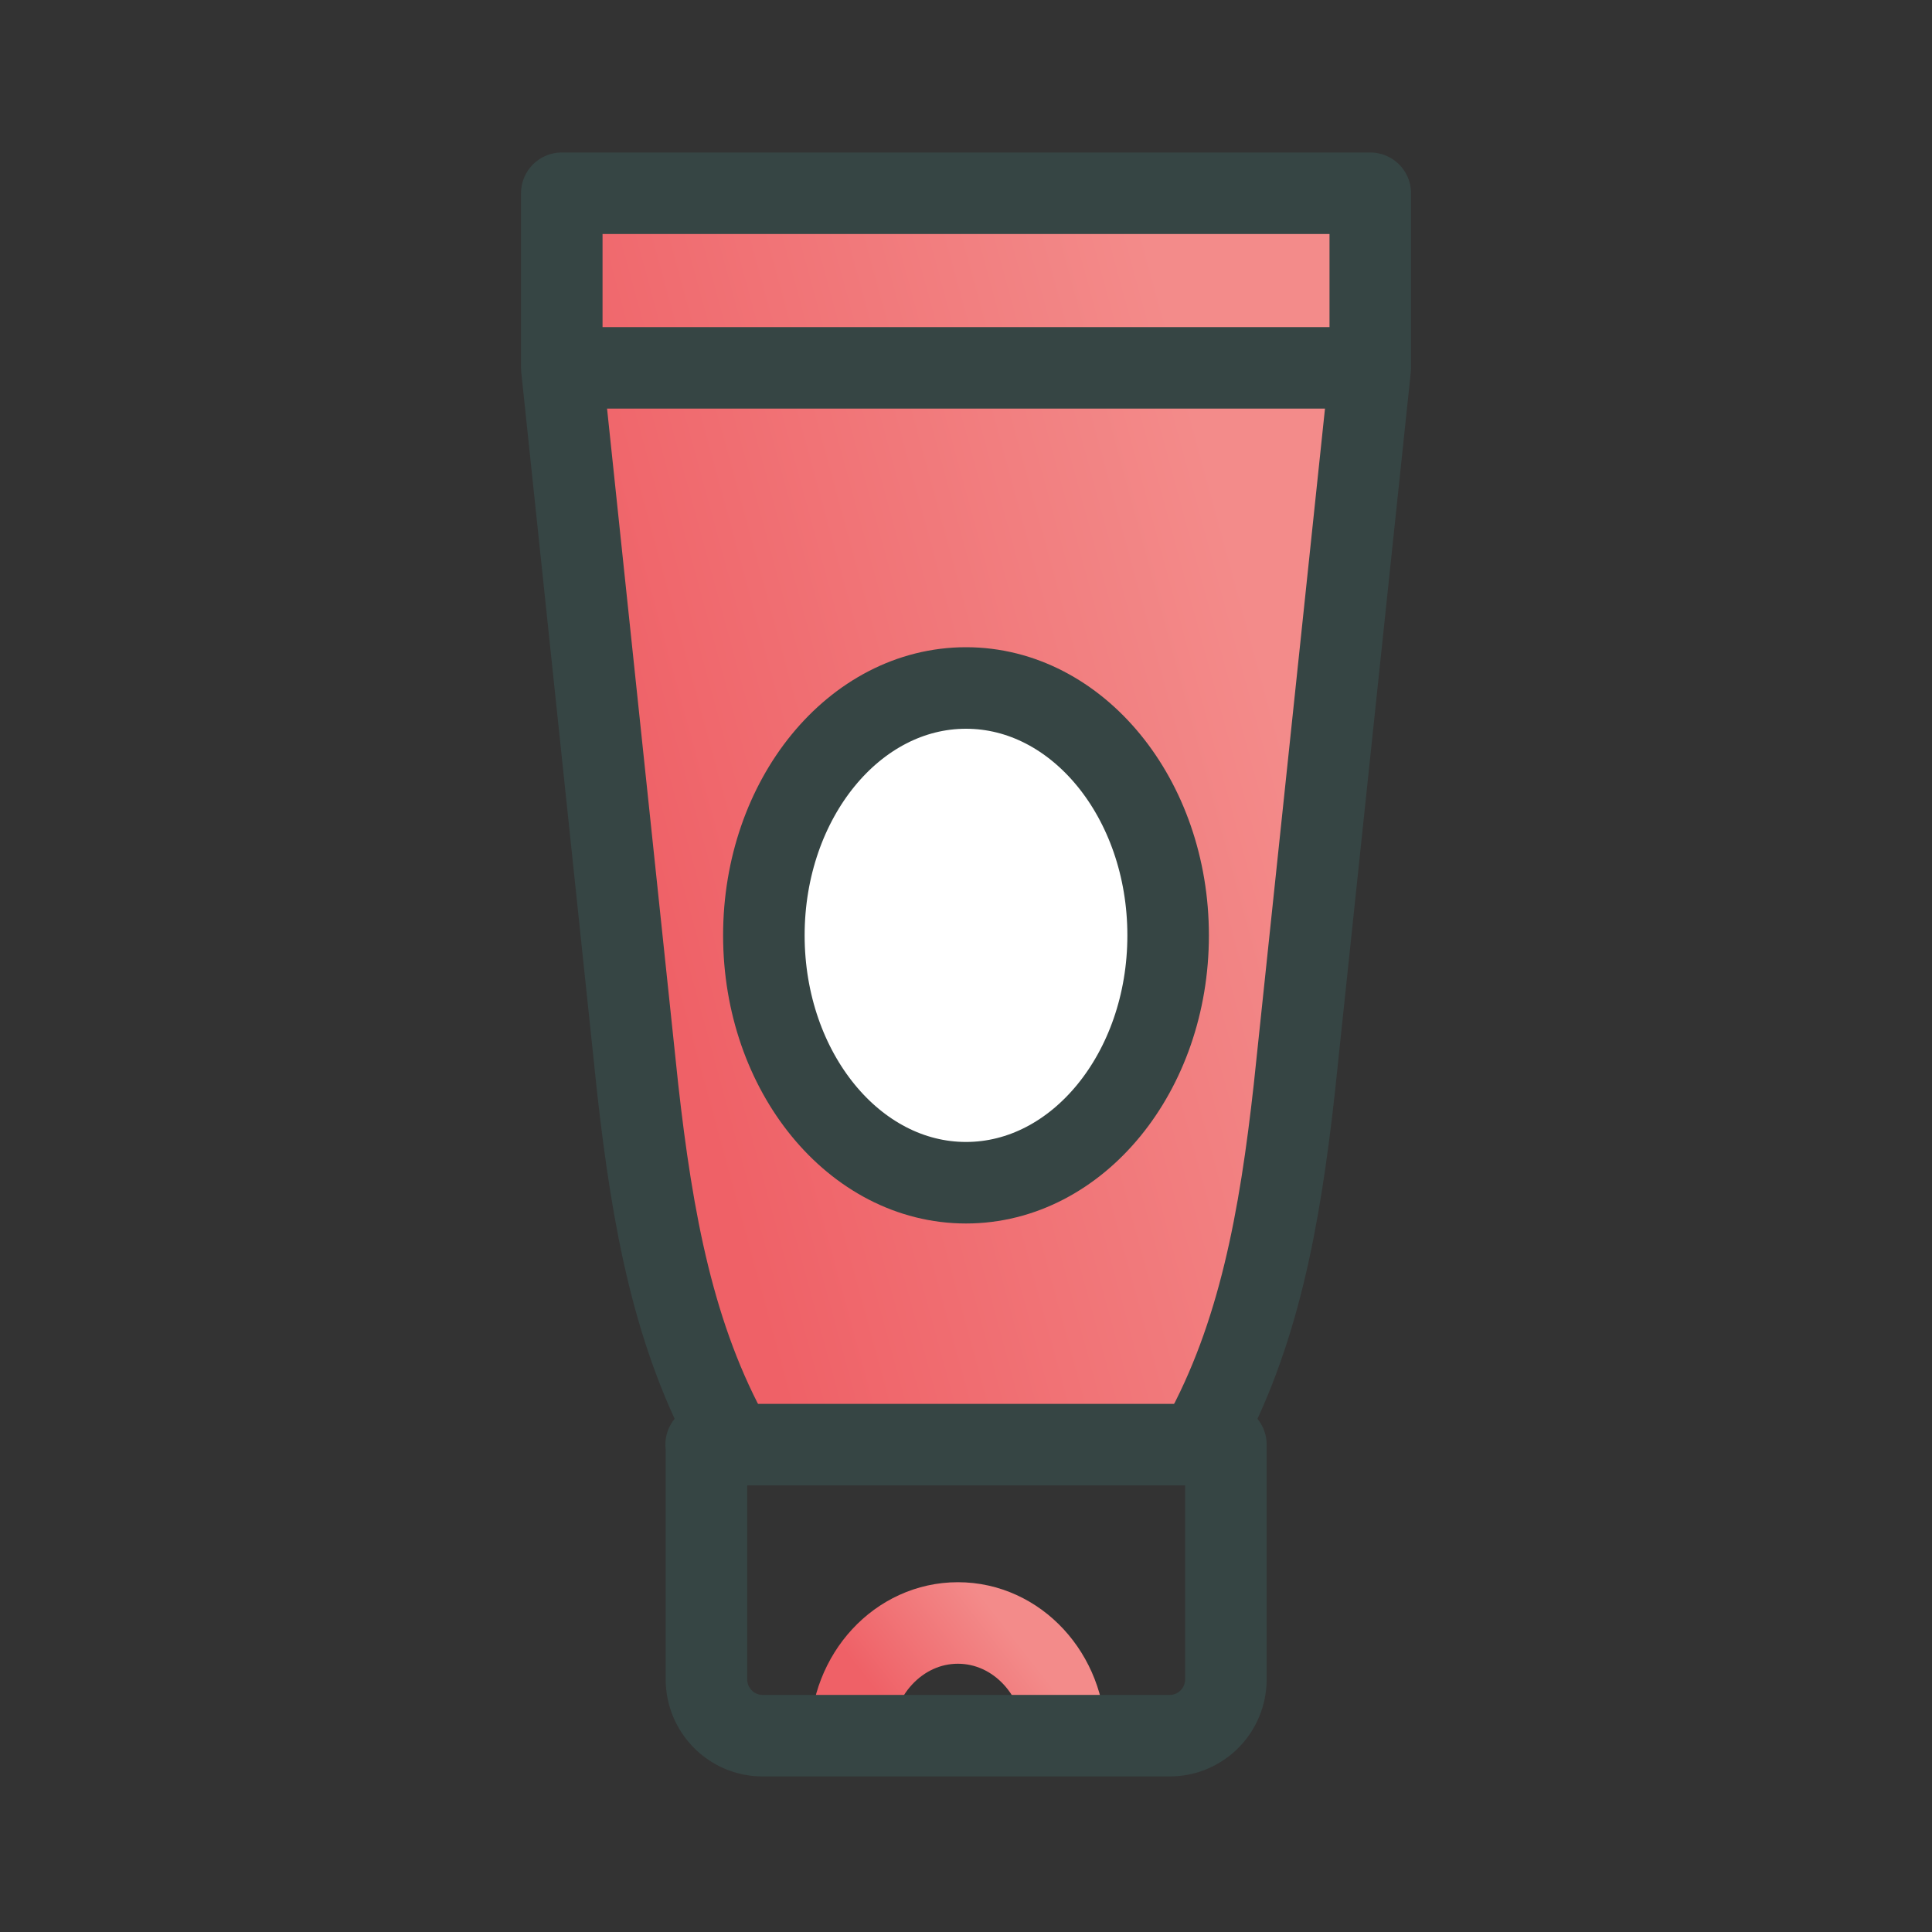
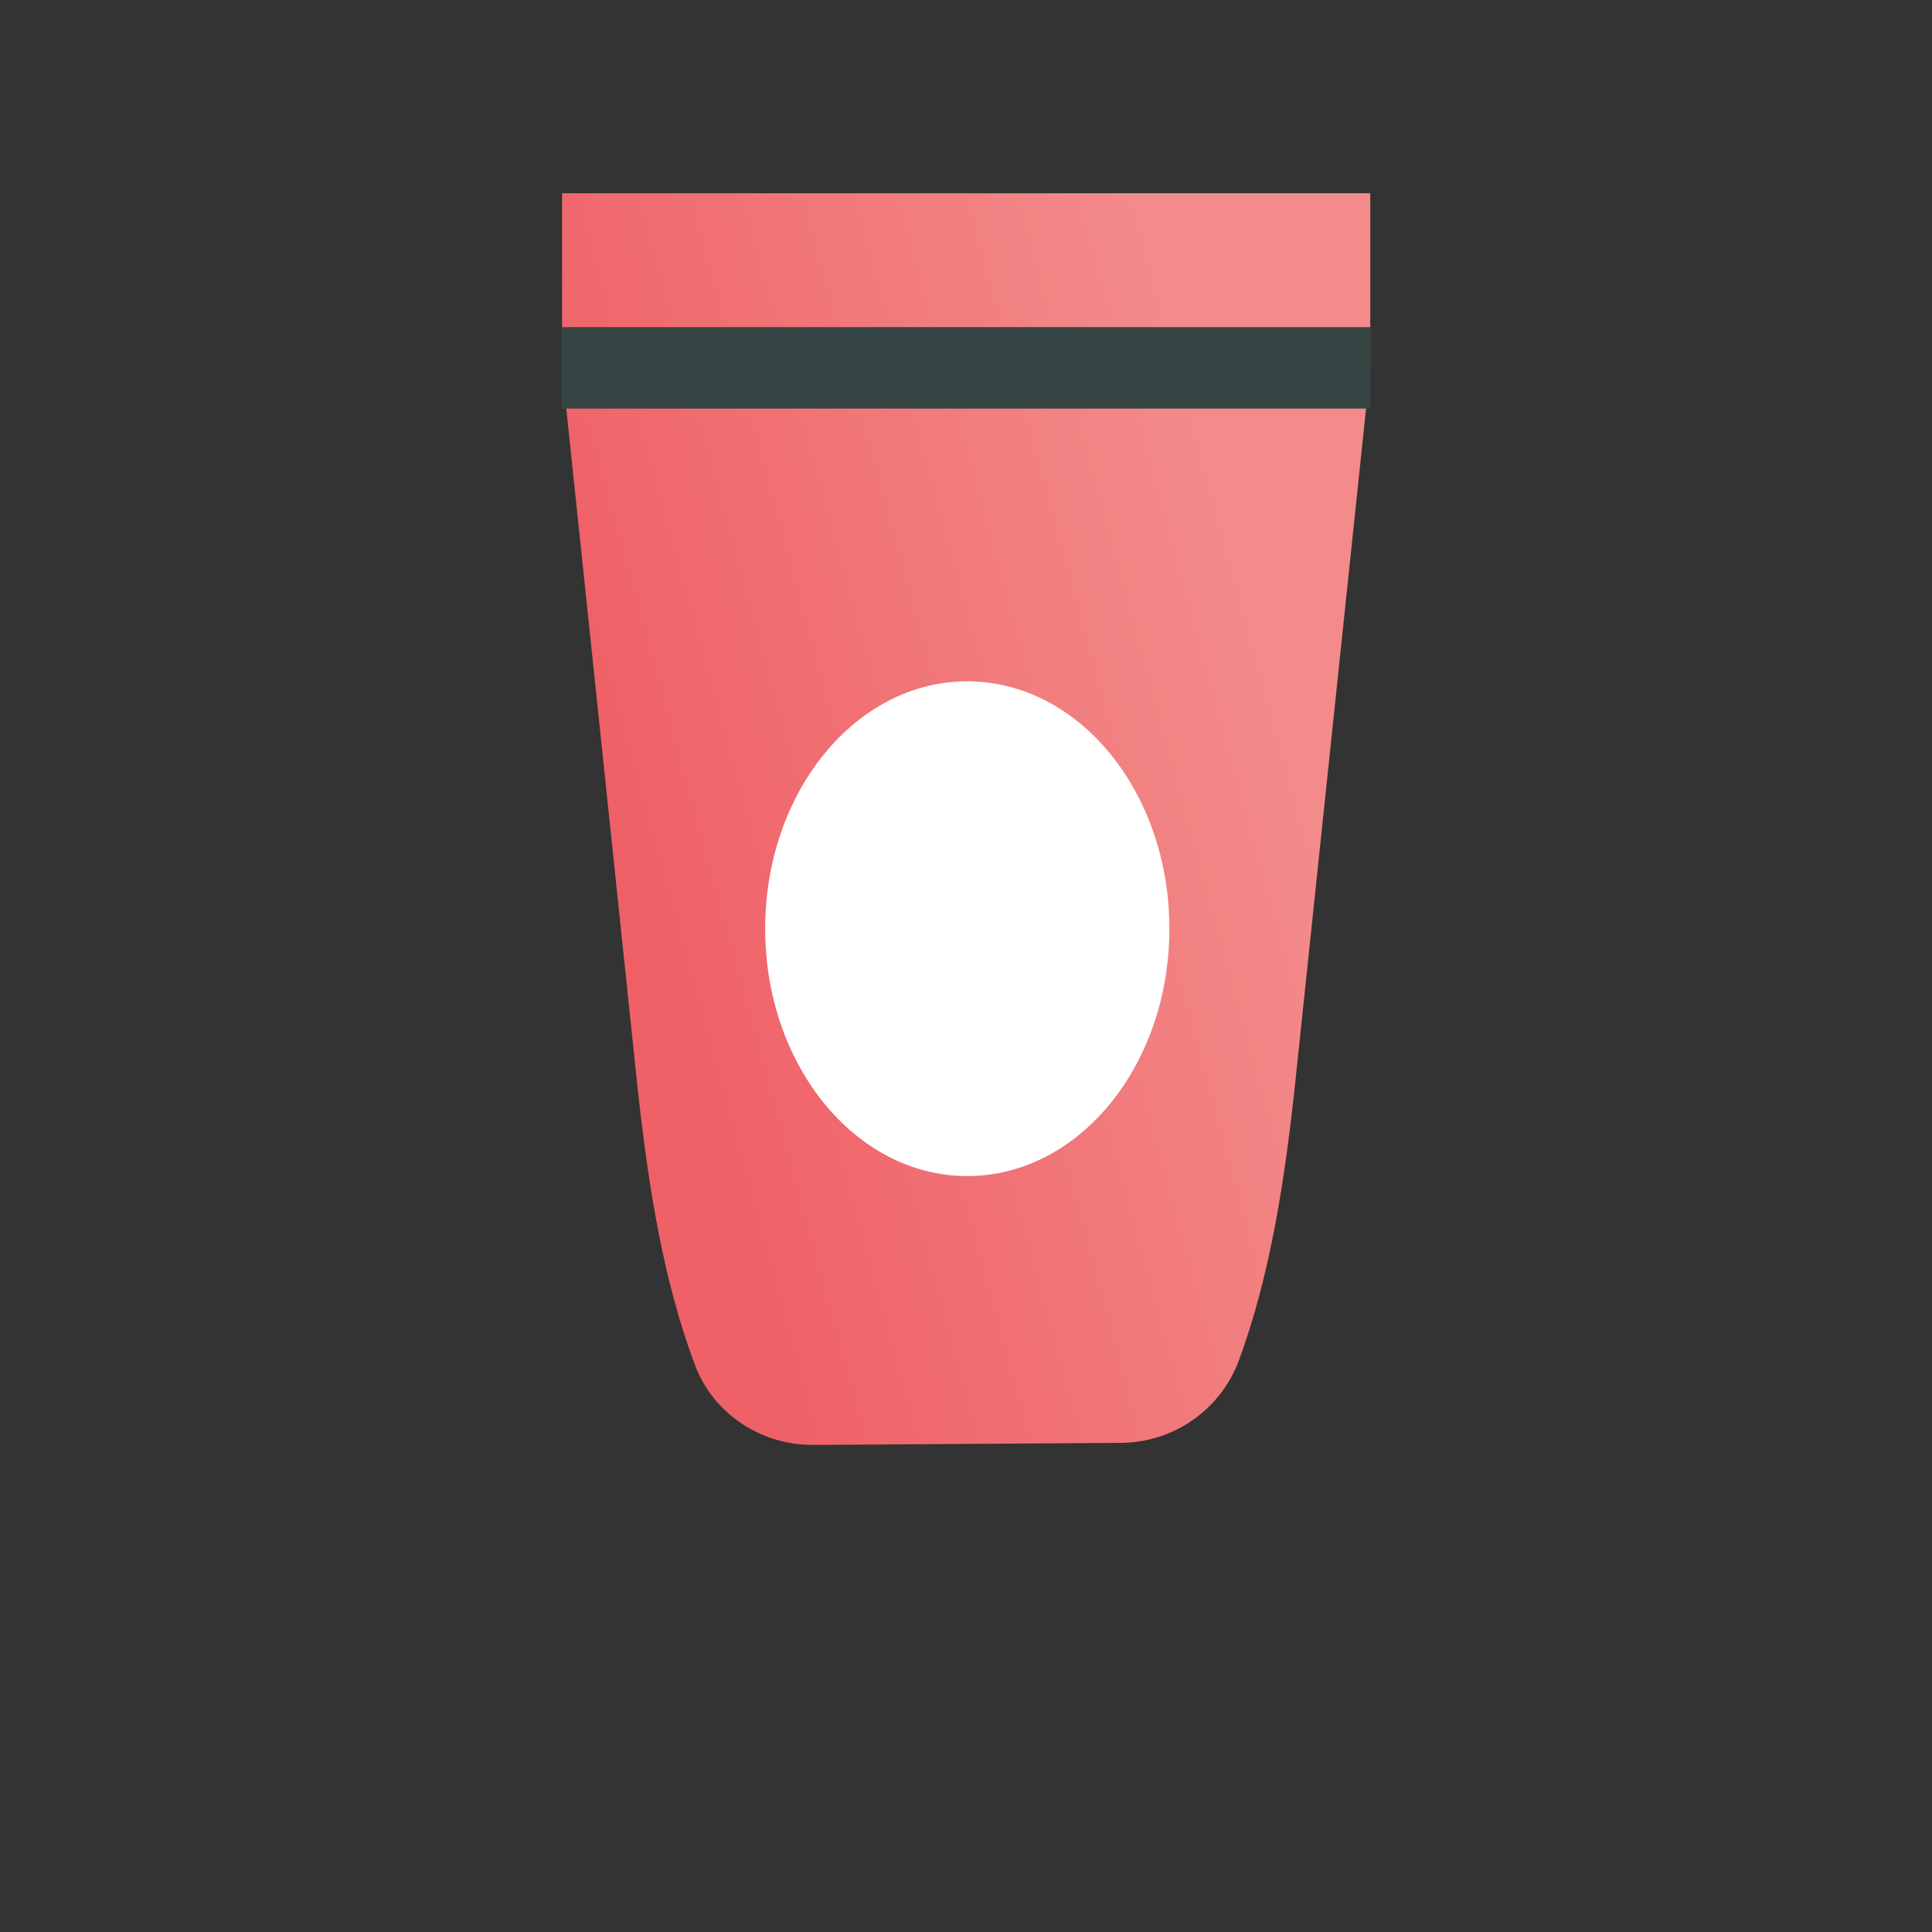
<svg xmlns="http://www.w3.org/2000/svg" width="40" height="40" viewBox="0 0 40 40" fill="none">
  <rect x="0" y="0" width="40" height="40" fill="#333333" stroke="none" />
-   <path d="M22.05 36.001C22.05 34.675 21.058 33.602 19.832 33.602C18.607 33.602 17.614 34.675 17.614 36.001" stroke="url(#paint0_linear_9323_65922)" stroke-width="1.688" stroke-linejoin="round" />
  <path d="M11.637 4.001V7.628L13.209 22.601C13.436 24.644 13.741 26.529 14.387 28.259C14.769 29.277 15.762 29.922 16.838 29.916L23.204 29.873C24.299 29.867 25.279 29.187 25.656 28.15C26.277 26.451 26.576 24.601 26.797 22.601L28.37 7.628V4.001H11.631H11.637Z" fill="url(#paint1_linear_9323_65922)" />
  <path d="M11.631 7.616H28.37" stroke="#364544" stroke-width="1.688" stroke-linejoin="round" />
  <path d="M20.026 24.349C22.338 24.349 24.211 22.056 24.211 19.228C24.211 16.399 22.338 14.106 20.026 14.106C17.715 14.106 15.842 16.399 15.842 19.228C15.842 22.056 17.715 24.349 20.026 24.349Z" fill="white" />
-   <path d="M15.152 29.843C13.95 27.698 13.508 25.258 13.203 22.541L11.631 7.616V4.001H28.37V7.616L26.797 22.541C26.498 25.228 26.062 27.65 24.884 29.783" stroke="#364544" stroke-width="1.688" stroke-linejoin="round" />
-   <path d="M14.62 29.91H25.381V34.767C25.381 35.411 24.861 35.935 24.221 35.935H15.786C15.146 35.935 14.626 35.411 14.626 34.767V29.91H14.62Z" stroke="#364544" stroke-width="1.688" stroke-linejoin="round" />
-   <path d="M20 24.487C22.311 24.487 24.185 22.194 24.185 19.366C24.185 16.537 22.311 14.244 20 14.244C17.689 14.244 15.815 16.537 15.815 19.366C15.815 22.194 17.689 24.487 20 24.487Z" stroke="#364544" stroke-width="1.688" stroke-linejoin="round" />
  <defs>
    <linearGradient id="paint0_linear_9323_65922" x1="18.895" y1="36.001" x2="21.222" y2="34.181" gradientUnits="userSpaceOnUse">
      <stop stop-color="#EF6167" />
      <stop offset="1" stop-color="#F38B8A" />
    </linearGradient>
    <linearGradient id="paint1_linear_9323_65922" x1="16.463" y1="29.916" x2="29.631" y2="26.32" gradientUnits="userSpaceOnUse">
      <stop stop-color="#EF6167" />
      <stop offset="1" stop-color="#F38B8A" />
    </linearGradient>
  </defs>
</svg>